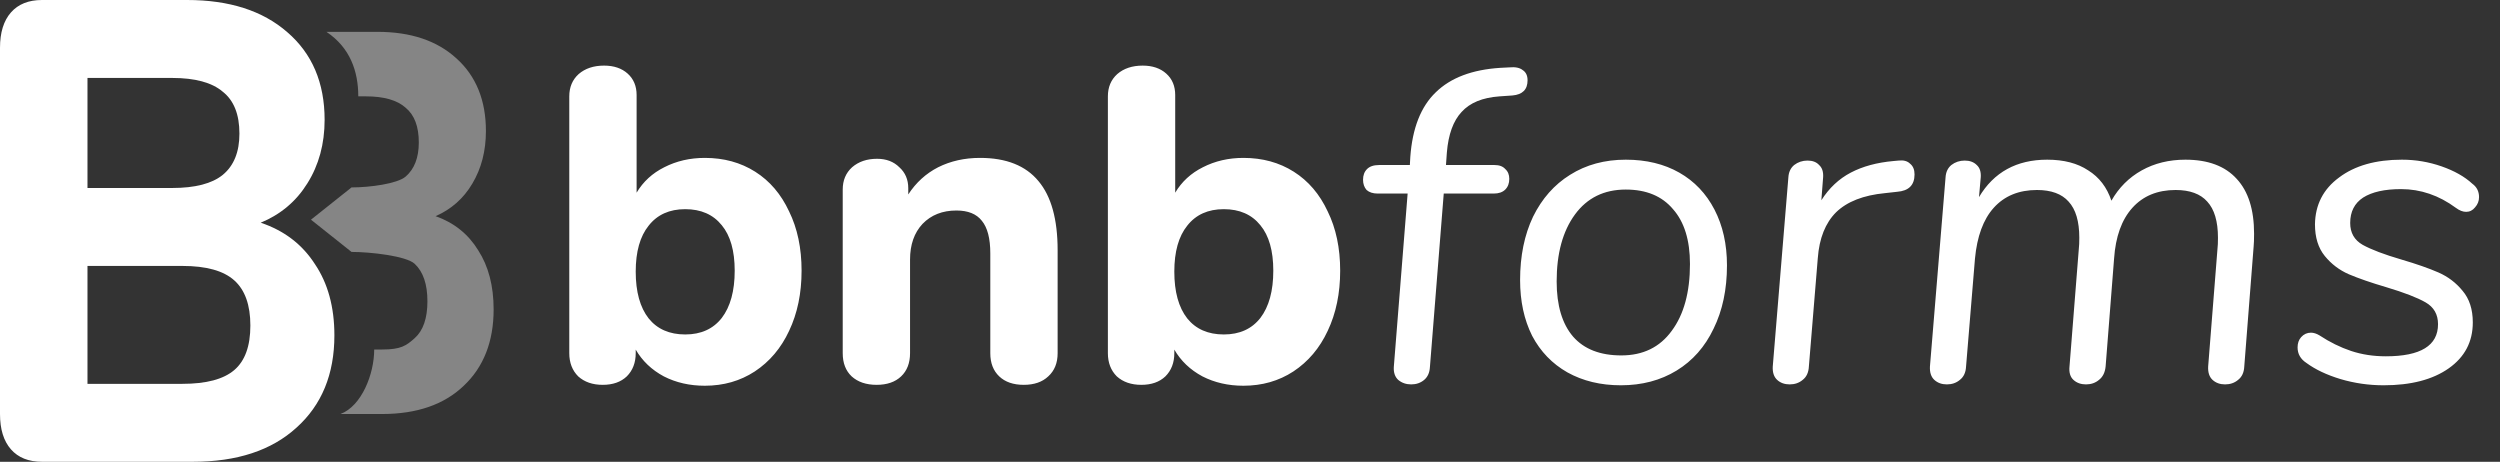
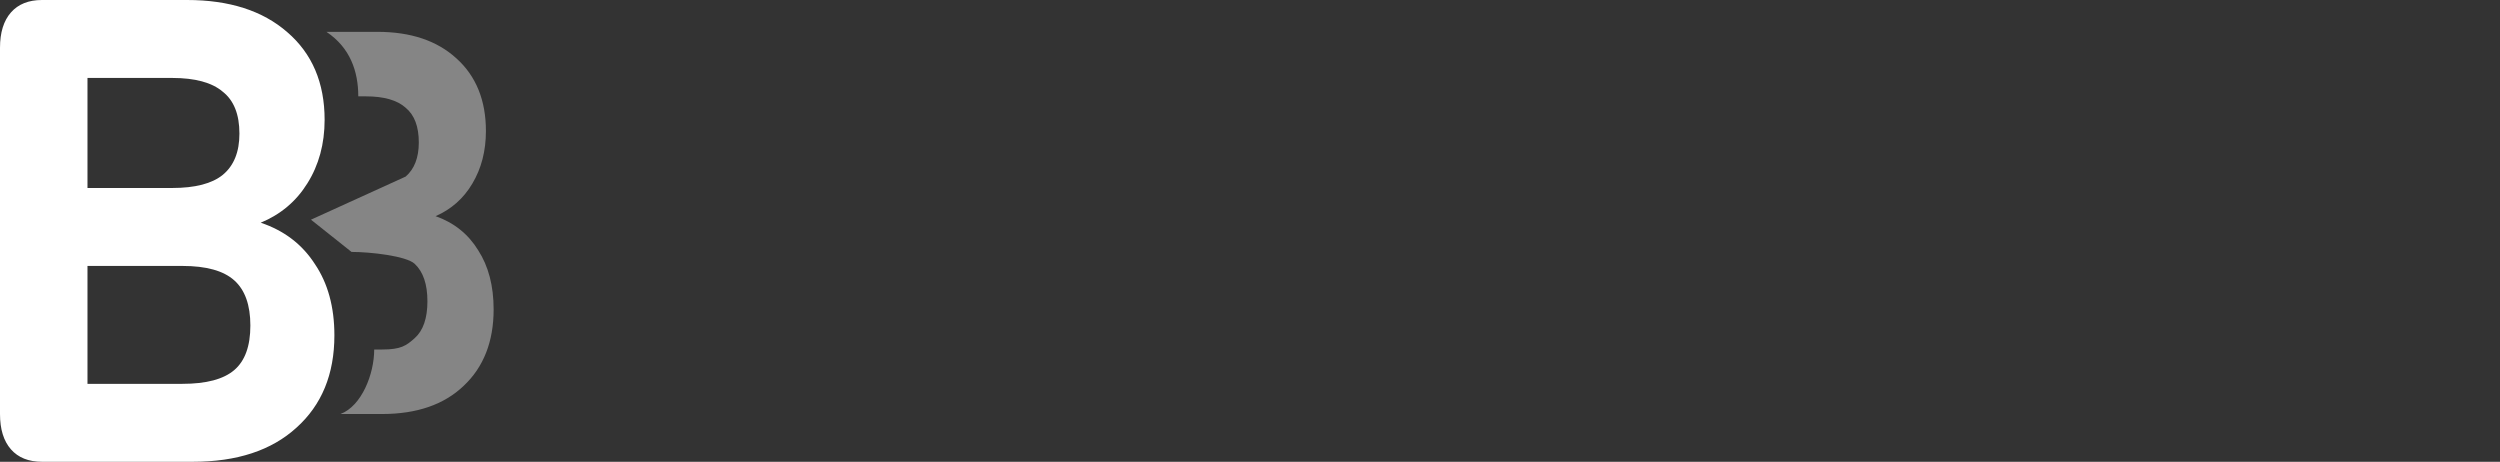
<svg xmlns="http://www.w3.org/2000/svg" width="157" height="29" viewBox="0 0 157 29" fill="none">
  <rect x="0" y="0" width="157" height="29" fill="#333333" stroke="none" />
-   <path d="M44.263 9.916C45.458 9.916 46.512 10.205 47.427 10.784C48.342 11.363 49.051 12.193 49.555 13.276C50.078 14.34 50.339 15.581 50.339 17C50.339 18.419 50.078 19.679 49.555 20.78C49.051 21.863 48.332 22.712 47.399 23.328C46.484 23.925 45.439 24.224 44.263 24.224C43.311 24.224 42.452 24.028 41.687 23.636C40.922 23.225 40.334 22.665 39.923 21.956V22.18C39.923 22.777 39.736 23.263 39.363 23.636C38.99 23.991 38.486 24.168 37.851 24.168C37.216 24.168 36.703 23.991 36.311 23.636C35.938 23.263 35.751 22.777 35.751 22.18V6.052C35.751 5.473 35.947 5.007 36.339 4.652C36.75 4.297 37.282 4.12 37.935 4.12C38.551 4.12 39.046 4.288 39.419 4.624C39.792 4.96 39.979 5.408 39.979 5.968V12.1C40.39 11.409 40.968 10.877 41.715 10.504C42.48 10.112 43.33 9.916 44.263 9.916ZM43.031 21.004C44.02 21.004 44.786 20.659 45.327 19.968C45.868 19.259 46.139 18.269 46.139 17C46.139 15.749 45.868 14.797 45.327 14.144C44.786 13.472 44.02 13.136 43.031 13.136C42.042 13.136 41.276 13.481 40.735 14.172C40.194 14.844 39.923 15.805 39.923 17.056C39.923 18.325 40.194 19.305 40.735 19.996C41.276 20.668 42.042 21.004 43.031 21.004ZM61.547 9.916C63.19 9.916 64.412 10.401 65.215 11.372C66.017 12.324 66.419 13.771 66.419 15.712V22.18C66.419 22.796 66.223 23.281 65.831 23.636C65.457 23.991 64.944 24.168 64.291 24.168C63.638 24.168 63.124 23.991 62.751 23.636C62.377 23.281 62.191 22.796 62.191 22.18V15.908C62.191 14.975 62.014 14.293 61.659 13.864C61.323 13.435 60.791 13.22 60.063 13.22C59.185 13.22 58.476 13.5 57.935 14.06C57.412 14.62 57.151 15.367 57.151 16.3V22.18C57.151 22.796 56.964 23.281 56.591 23.636C56.218 23.991 55.704 24.168 55.051 24.168C54.398 24.168 53.875 23.991 53.483 23.636C53.109 23.281 52.923 22.796 52.923 22.18V11.904C52.923 11.325 53.119 10.859 53.511 10.504C53.922 10.149 54.444 9.972 55.079 9.972C55.657 9.972 56.124 10.149 56.479 10.504C56.852 10.84 57.039 11.279 57.039 11.82V12.212C57.524 11.465 58.15 10.896 58.915 10.504C59.699 10.112 60.576 9.916 61.547 9.916ZM78.087 9.916C79.282 9.916 80.337 10.205 81.251 10.784C82.166 11.363 82.875 12.193 83.379 13.276C83.902 14.34 84.163 15.581 84.163 17C84.163 18.419 83.902 19.679 83.379 20.78C82.875 21.863 82.156 22.712 81.223 23.328C80.308 23.925 79.263 24.224 78.087 24.224C77.135 24.224 76.276 24.028 75.511 23.636C74.746 23.225 74.158 22.665 73.747 21.956V22.18C73.747 22.777 73.561 23.263 73.187 23.636C72.814 23.991 72.31 24.168 71.675 24.168C71.04 24.168 70.527 23.991 70.135 23.636C69.762 23.263 69.575 22.777 69.575 22.18V6.052C69.575 5.473 69.771 5.007 70.163 4.652C70.574 4.297 71.106 4.12 71.759 4.12C72.375 4.12 72.87 4.288 73.243 4.624C73.617 4.96 73.803 5.408 73.803 5.968V12.1C74.214 11.409 74.793 10.877 75.539 10.504C76.305 10.112 77.154 9.916 78.087 9.916ZM76.855 21.004C77.844 21.004 78.61 20.659 79.151 19.968C79.692 19.259 79.963 18.269 79.963 17C79.963 15.749 79.692 14.797 79.151 14.144C78.61 13.472 77.844 13.136 76.855 13.136C75.866 13.136 75.1 13.481 74.559 14.172C74.018 14.844 73.747 15.805 73.747 17.056C73.747 18.325 74.018 19.305 74.559 19.996C75.1 20.668 75.866 21.004 76.855 21.004ZM94.783 4.232C95.156 4.195 95.436 4.251 95.623 4.4C95.828 4.531 95.931 4.745 95.931 5.044C95.931 5.623 95.614 5.94 94.979 5.996L94.167 6.052C93.103 6.127 92.31 6.453 91.787 7.032C91.264 7.592 90.956 8.441 90.863 9.58L90.807 10.364H93.859C94.158 10.364 94.382 10.448 94.531 10.616C94.699 10.765 94.783 10.971 94.783 11.232C94.783 11.512 94.699 11.736 94.531 11.904C94.363 12.072 94.12 12.156 93.803 12.156H90.667L89.799 23.048C89.78 23.403 89.659 23.673 89.435 23.86C89.211 24.047 88.94 24.14 88.623 24.14C88.306 24.14 88.035 24.047 87.811 23.86C87.606 23.673 87.512 23.403 87.531 23.048L88.399 12.156H86.523C86.224 12.156 85.991 12.081 85.823 11.932C85.674 11.764 85.599 11.549 85.599 11.288C85.599 11.008 85.683 10.784 85.851 10.616C86.019 10.448 86.271 10.364 86.607 10.364H88.539L88.567 9.86C88.698 8.049 89.23 6.696 90.163 5.8C91.096 4.885 92.45 4.372 94.223 4.26L94.783 4.232ZM101.79 24.196C100.52 24.196 99.4 23.925 98.43 23.384C97.478 22.843 96.74 22.077 96.218 21.088C95.714 20.08 95.462 18.913 95.462 17.588C95.462 16.076 95.733 14.751 96.274 13.612C96.834 12.473 97.609 11.596 98.598 10.98C99.606 10.345 100.772 10.028 102.098 10.028C103.386 10.028 104.506 10.299 105.458 10.84C106.41 11.381 107.147 12.156 107.67 13.164C108.192 14.172 108.454 15.339 108.454 16.664C108.454 18.176 108.174 19.501 107.614 20.64C107.072 21.779 106.298 22.656 105.29 23.272C104.282 23.888 103.115 24.196 101.79 24.196ZM101.818 22.32C103.18 22.32 104.235 21.807 104.982 20.78C105.747 19.753 106.13 18.353 106.13 16.58C106.13 15.087 105.775 13.939 105.066 13.136C104.375 12.315 103.386 11.904 102.098 11.904C100.735 11.904 99.671 12.427 98.906 13.472C98.141 14.517 97.758 15.917 97.758 17.672C97.758 19.184 98.103 20.341 98.794 21.144C99.484 21.928 100.492 22.32 101.818 22.32ZM119.225 10.084C119.542 10.047 119.785 10.112 119.953 10.28C120.14 10.429 120.233 10.653 120.233 10.952C120.233 11.624 119.869 11.988 119.141 12.044L118.385 12.128C117.022 12.259 115.996 12.66 115.305 13.332C114.633 14.004 114.25 14.965 114.157 16.216L113.597 23.02C113.578 23.393 113.448 23.673 113.205 23.86C112.981 24.047 112.71 24.14 112.393 24.14C112.076 24.14 111.814 24.047 111.609 23.86C111.404 23.673 111.31 23.393 111.329 23.02L112.309 11.148C112.328 10.812 112.449 10.551 112.673 10.364C112.916 10.177 113.196 10.084 113.513 10.084C113.83 10.084 114.073 10.177 114.241 10.364C114.428 10.532 114.512 10.784 114.493 11.12L114.381 12.576C114.866 11.811 115.482 11.232 116.229 10.84C116.976 10.448 117.872 10.205 118.917 10.112L119.225 10.084ZM137.244 10.028C138.663 10.028 139.736 10.429 140.464 11.232C141.192 12.016 141.556 13.164 141.556 14.676C141.556 15.031 141.547 15.301 141.528 15.488L140.94 23.02C140.922 23.393 140.791 23.673 140.548 23.86C140.324 24.047 140.054 24.14 139.736 24.14C139.419 24.14 139.158 24.047 138.952 23.86C138.747 23.673 138.654 23.393 138.672 23.02L139.26 15.6C139.279 15.451 139.288 15.227 139.288 14.928C139.288 13.901 139.064 13.145 138.616 12.66C138.187 12.175 137.524 11.932 136.628 11.932C135.49 11.932 134.584 12.305 133.912 13.052C133.24 13.799 132.858 14.863 132.764 16.244L132.232 23.02C132.195 23.393 132.055 23.673 131.812 23.86C131.588 24.047 131.318 24.14 131 24.14C130.683 24.14 130.422 24.047 130.216 23.86C130.011 23.673 129.927 23.393 129.964 23.02L130.552 15.6C130.571 15.451 130.58 15.227 130.58 14.928C130.58 13.901 130.356 13.145 129.908 12.66C129.479 12.175 128.816 11.932 127.92 11.932C126.782 11.932 125.876 12.305 125.204 13.052C124.551 13.78 124.159 14.844 124.028 16.244L123.468 23.02C123.45 23.393 123.319 23.673 123.076 23.86C122.852 24.047 122.582 24.14 122.264 24.14C121.947 24.14 121.686 24.047 121.48 23.86C121.275 23.673 121.182 23.393 121.2 23.02L122.18 11.148C122.199 10.812 122.32 10.551 122.544 10.364C122.787 10.177 123.067 10.084 123.384 10.084C123.702 10.084 123.954 10.177 124.14 10.364C124.327 10.532 124.411 10.784 124.392 11.12L124.28 12.38C125.214 10.812 126.642 10.028 128.564 10.028C129.61 10.028 130.468 10.252 131.14 10.7C131.831 11.129 132.316 11.764 132.596 12.604C133.063 11.783 133.698 11.148 134.5 10.7C135.303 10.252 136.218 10.028 137.244 10.028ZM149.692 24.196C148.759 24.196 147.853 24.065 146.976 23.804C146.117 23.543 145.408 23.207 144.848 22.796C144.475 22.553 144.288 22.227 144.288 21.816C144.288 21.555 144.363 21.34 144.512 21.172C144.68 20.985 144.885 20.892 145.128 20.892C145.296 20.892 145.473 20.948 145.66 21.06C146.313 21.489 146.976 21.816 147.648 22.04C148.32 22.264 149.048 22.376 149.832 22.376C152.016 22.376 153.108 21.704 153.108 20.36C153.108 19.744 152.847 19.287 152.324 18.988C151.801 18.689 150.98 18.372 149.86 18.036C148.908 17.756 148.124 17.485 147.508 17.224C146.911 16.963 146.407 16.58 145.996 16.076C145.585 15.572 145.38 14.909 145.38 14.088C145.399 12.856 145.903 11.876 146.892 11.148C147.881 10.401 149.197 10.028 150.84 10.028C151.699 10.028 152.529 10.168 153.332 10.448C154.135 10.728 154.779 11.092 155.264 11.54C155.544 11.745 155.684 12.025 155.684 12.38C155.684 12.623 155.6 12.837 155.432 13.024C155.283 13.211 155.096 13.304 154.872 13.304C154.667 13.304 154.452 13.22 154.228 13.052C153.164 12.268 152.016 11.876 150.784 11.876C149.757 11.876 148.964 12.053 148.404 12.408C147.863 12.763 147.592 13.295 147.592 14.004C147.592 14.62 147.853 15.077 148.376 15.376C148.917 15.675 149.729 15.983 150.812 16.3C151.764 16.58 152.539 16.851 153.136 17.112C153.733 17.373 154.237 17.756 154.648 18.26C155.077 18.764 155.292 19.427 155.292 20.248C155.292 21.461 154.788 22.423 153.78 23.132C152.772 23.841 151.409 24.196 149.692 24.196Z" fill="white" />
  <path d="M16.373 13.986C17.843 14.479 18.976 15.343 19.771 16.577C20.59 17.784 21 19.279 21 21.061C21 23.502 20.205 25.435 18.614 26.861C17.048 28.287 14.88 29 12.108 29H2.639C1.795 29 1.145 28.739 0.687 28.218C0.229 27.697 0 26.957 0 25.997V3.003C0 2.043 0.229 1.303 0.687 0.782C1.145 0.261 1.795 0 2.639 0H11.747C14.398 0 16.494 0.672 18.036 2.016C19.602 3.359 20.386 5.197 20.386 7.528C20.386 9.036 20.024 10.366 19.301 11.518C18.602 12.642 17.627 13.465 16.373 13.986ZM5.494 11.806H10.807C12.253 11.806 13.313 11.531 13.988 10.983C14.687 10.407 15.036 9.543 15.036 8.391C15.036 7.185 14.687 6.307 13.988 5.759C13.313 5.183 12.253 4.895 10.807 4.895H5.494V11.806ZM11.458 24.105C12.952 24.105 14.036 23.817 14.711 23.241C15.386 22.665 15.723 21.733 15.723 20.444C15.723 19.155 15.386 18.209 14.711 17.606C14.036 17.002 12.952 16.701 11.458 16.701H5.494V24.105H11.458Z" fill="white" />
-   <path opacity="0.4" d="M30.032 15.719C29.405 14.698 28.513 13.983 27.355 13.575C28.342 13.143 29.111 12.462 29.662 11.532C30.231 10.579 30.516 9.478 30.516 8.23C30.516 6.301 29.899 4.78 28.665 3.668C27.45 2.556 25.798 2 23.709 2L20.5 2C22 3 22.5 4.5 22.5 6.051H22.969C24.108 6.051 24.944 6.289 25.475 6.766C26.026 7.22 26.301 7.946 26.301 8.945C26.301 9.898 26.026 10.613 25.475 11.089C24.944 11.543 23.214 11.77 22.075 11.77L19.529 13.796L22.075 15.821C23.252 15.821 25.513 16.071 26.045 16.57C26.576 17.07 26.842 17.852 26.842 18.919C26.842 19.986 26.576 20.758 26.045 21.234C25.513 21.711 25.177 21.949 24 21.949H23.5C23.5 23.5 22.706 25.5 21.382 26H23.994C26.178 26 27.886 25.41 29.12 24.23C30.373 23.05 31 21.45 31 19.43C31 17.955 30.677 16.718 30.032 15.719Z" fill="white" />
+   <path opacity="0.4" d="M30.032 15.719C29.405 14.698 28.513 13.983 27.355 13.575C28.342 13.143 29.111 12.462 29.662 11.532C30.231 10.579 30.516 9.478 30.516 8.23C30.516 6.301 29.899 4.78 28.665 3.668C27.45 2.556 25.798 2 23.709 2L20.5 2C22 3 22.5 4.5 22.5 6.051H22.969C24.108 6.051 24.944 6.289 25.475 6.766C26.026 7.22 26.301 7.946 26.301 8.945C26.301 9.898 26.026 10.613 25.475 11.089L19.529 13.796L22.075 15.821C23.252 15.821 25.513 16.071 26.045 16.57C26.576 17.07 26.842 17.852 26.842 18.919C26.842 19.986 26.576 20.758 26.045 21.234C25.513 21.711 25.177 21.949 24 21.949H23.5C23.5 23.5 22.706 25.5 21.382 26H23.994C26.178 26 27.886 25.41 29.12 24.23C30.373 23.05 31 21.45 31 19.43C31 17.955 30.677 16.718 30.032 15.719Z" fill="white" />
</svg>